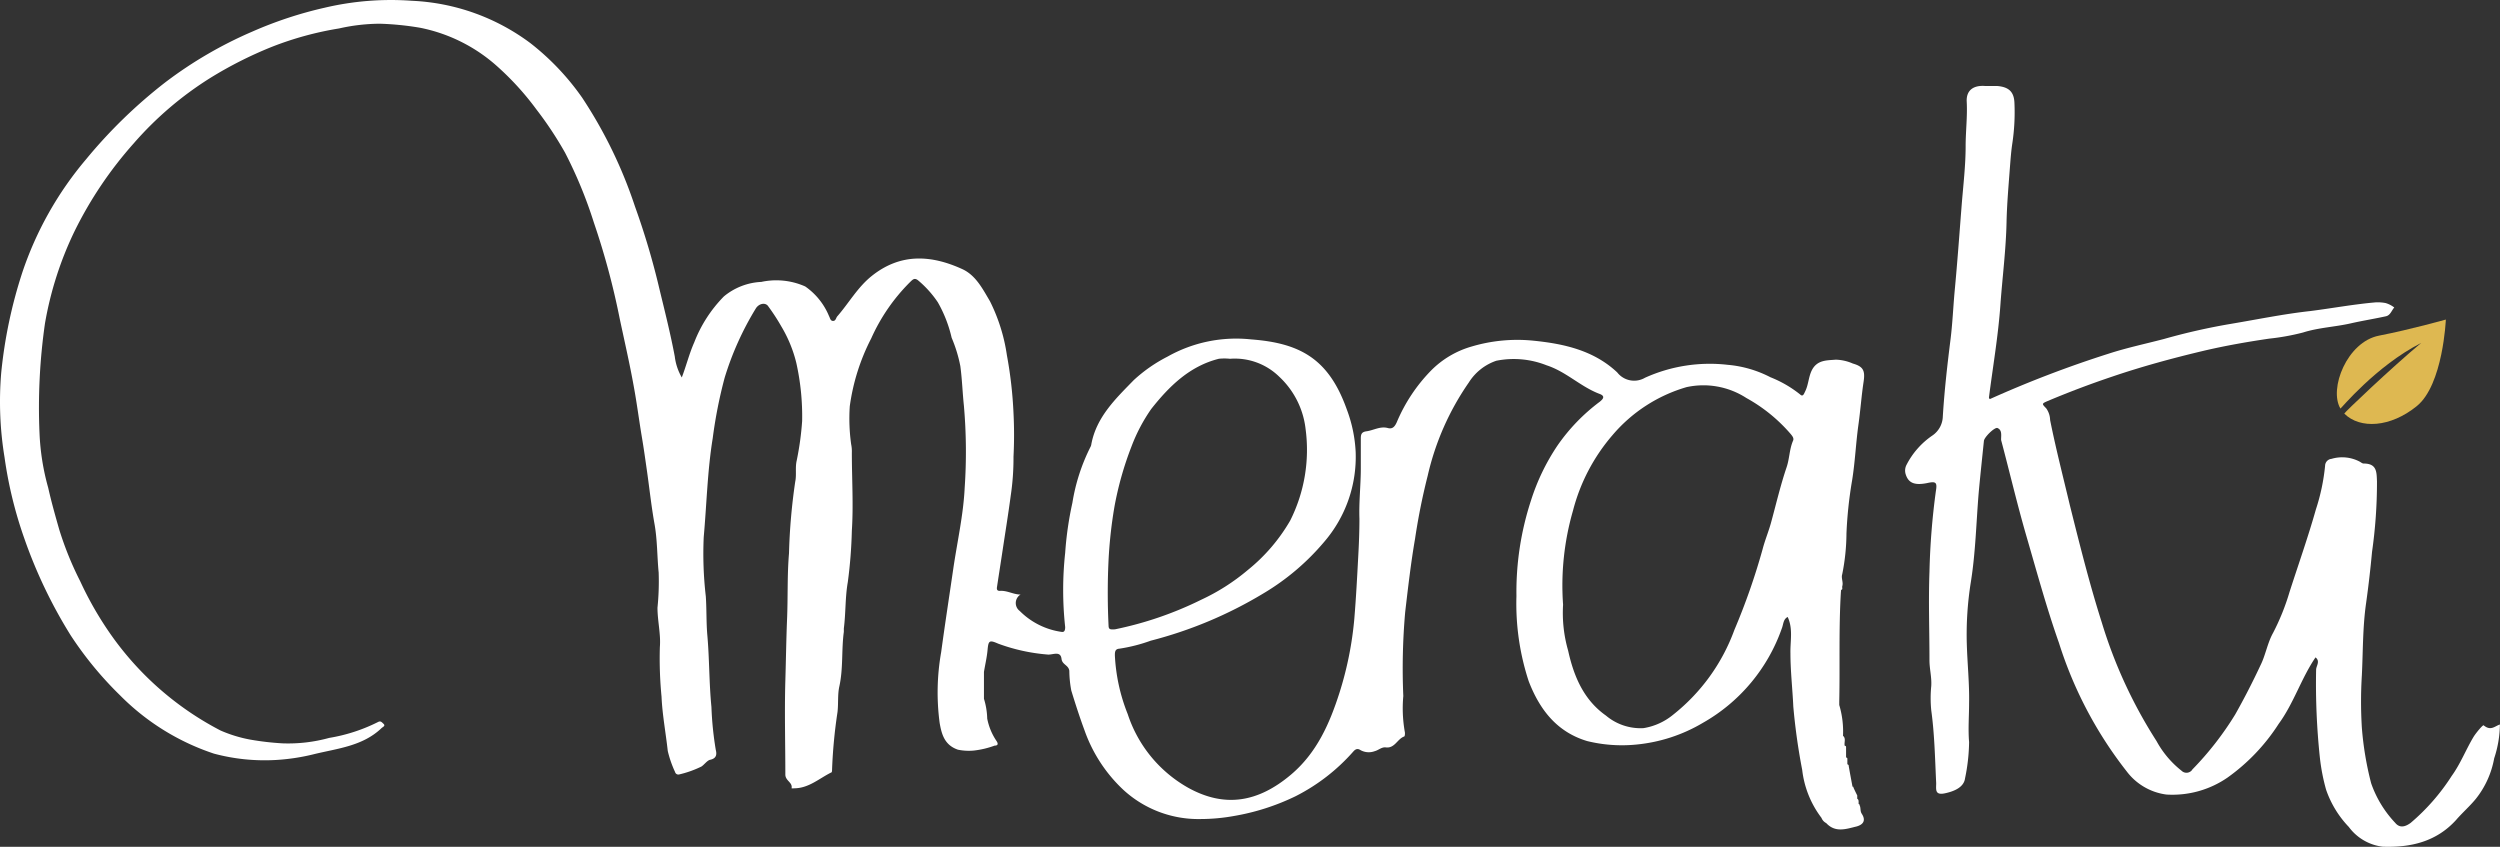
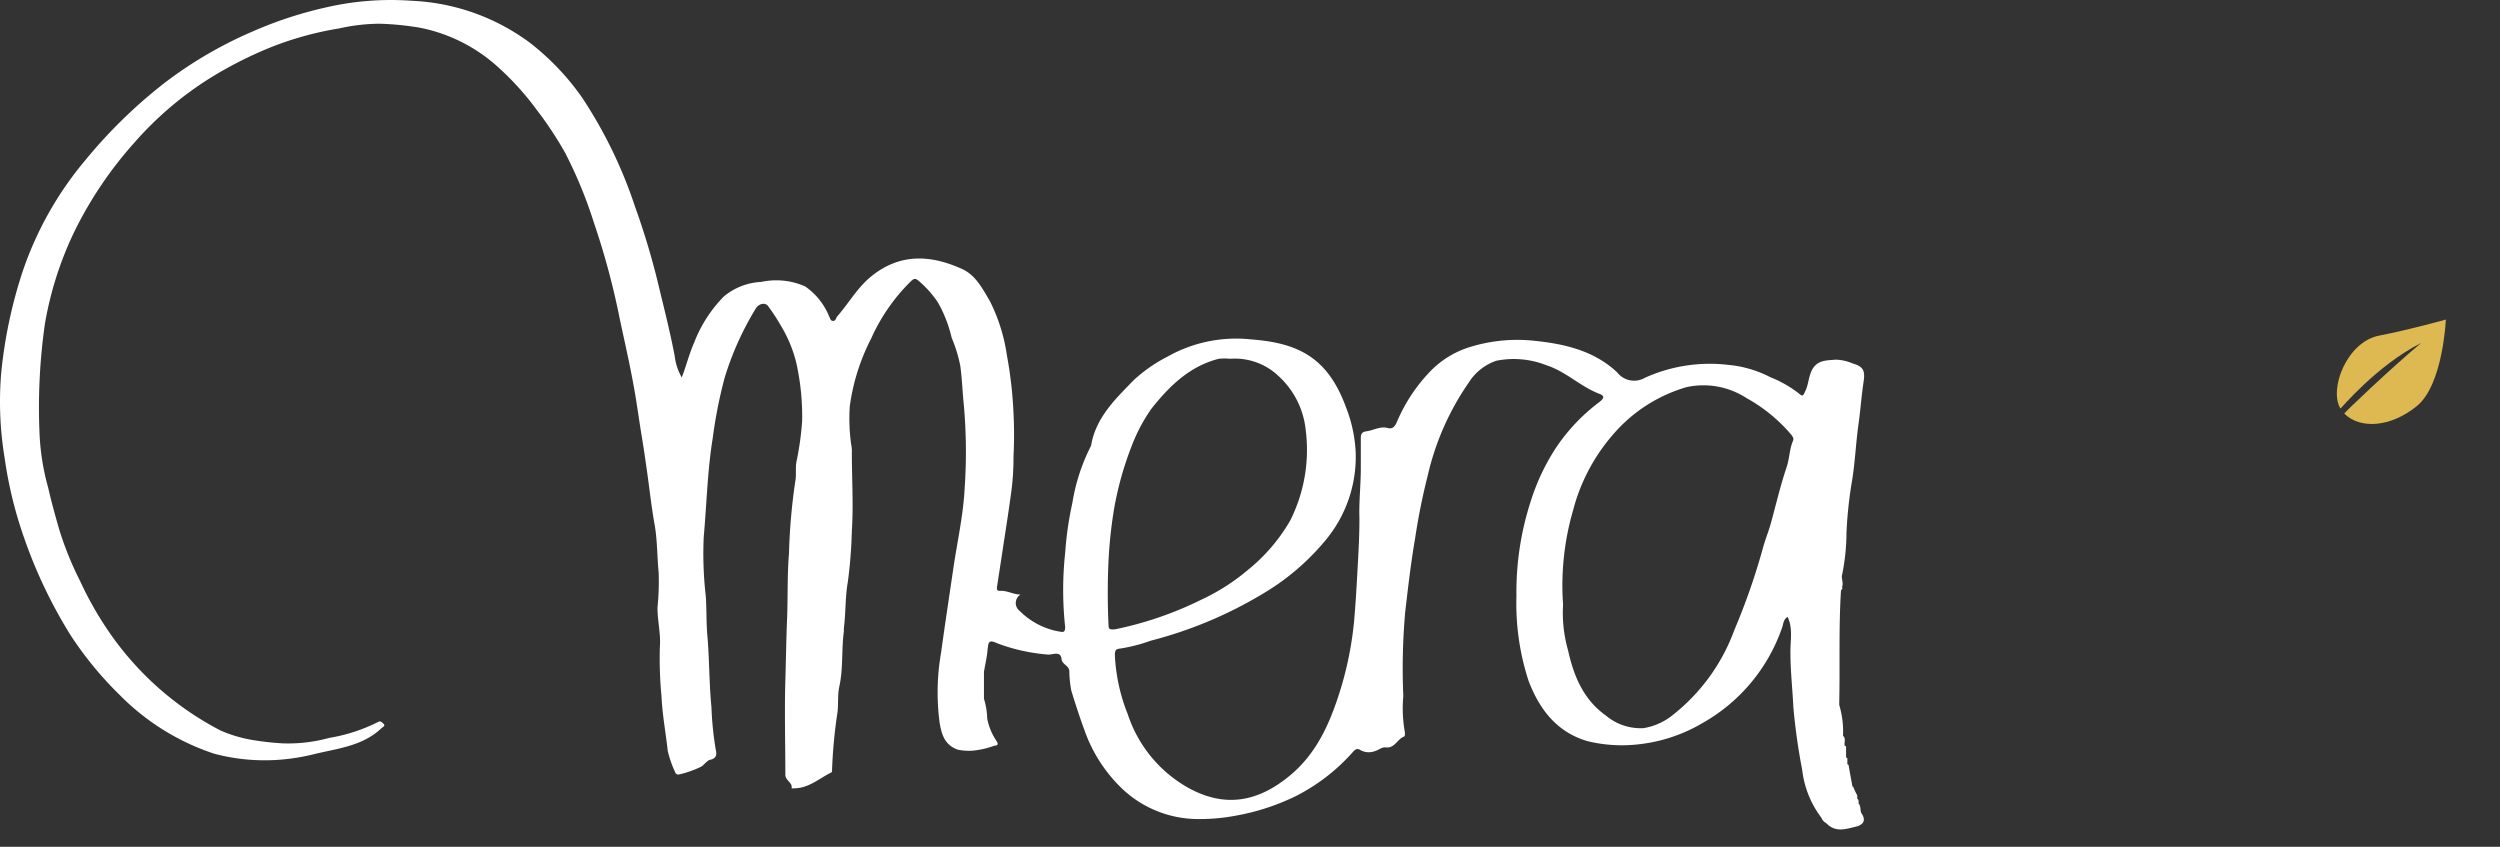
<svg xmlns="http://www.w3.org/2000/svg" viewBox="0 0 253.01 85.7">
  <rect x="0" y="0" width="253.01" height="85.7" fill="#333333" stroke="none" />
  <defs>
    <style>.b008e78c-0a09-4c4e-996f-f2e09088a224{fill:#fff;}.ae43b88b-b419-49a8-8d30-34a6e02d5280{fill:#deb851;}</style>
  </defs>
  <g id="abd001aa-1da0-4d43-a53e-51a03f8467df" data-name="Layer 2">
    <g id="f96d71f5-8528-48f5-95c4-94b154a0ff1c" data-name="Livello 1">
-       <path class="b008e78c-0a09-4c4e-996f-f2e09088a224" d="M253,73.32a11.17,11.17,0,0,1-.58,3.43,9.18,9.18,0,0,1-1.85,4.09c-.62.76-1.37,1.41-2,2.14-2,2.21-4.61,2.81-7.43,2.71a5,5,0,0,1-3.43-2,10.26,10.26,0,0,1-2.3-3.77,20.06,20.06,0,0,1-.63-3.25,71.22,71.22,0,0,1-.38-8.88c0-.4.45-.86-.06-1.26-1.45,2.13-2.2,4.64-3.73,6.73a19.8,19.8,0,0,1-5.17,5.43,9.81,9.81,0,0,1-6.2,1.72,6,6,0,0,1-4-2.33,41,41,0,0,1-6.86-13c-1.26-3.57-2.25-7.22-3.31-10.86-.93-3.21-1.69-6.46-2.55-9.69v-.08c0-.41.11-.92-.36-1.13-.27-.13-1.34.91-1.38,1.3-.18,1.76-.37,3.51-.53,5.27-.25,3-.31,6-.79,9a33.51,33.51,0,0,0-.41,6.33c.06,2,.27,4,.23,5.93,0,1.31-.11,2.65,0,3.95a18.93,18.93,0,0,1-.41,3.67c-.11.86-1,1.28-1.92,1.49-1.17.29-1-.35-1-1-.12-2.46-.16-4.92-.5-7.38a12.54,12.54,0,0,1,0-2.45c.06-.9-.19-1.77-.18-2.66,0-3-.11-5.93,0-8.89a72.31,72.31,0,0,1,.65-8.19c.15-.88,0-1-.89-.8-1.26.25-1.88,0-2.16-.87a1.25,1.25,0,0,1,.09-1,8,8,0,0,1,2.6-2.94,2.41,2.41,0,0,0,1.06-1.92c.16-2.63.46-5.26.79-7.88.19-1.56.26-3.15.4-4.72.28-2.94.49-5.87.72-8.81.16-2,.4-4,.4-5.94,0-1.51.19-3,.11-4.52-.06-1.14.66-1.67,1.83-1.59h1.22c1.17.09,1.74.55,1.78,1.73a21.12,21.12,0,0,1-.21,4.05c-.12.78-.18,1.59-.24,2.36-.14,1.89-.31,3.78-.35,5.66-.06,2.8-.42,5.56-.62,8.33-.22,3.14-.76,6.26-1.16,9.39a.23.23,0,0,0,.09.17,112.3,112.3,0,0,1,12-4.59c1.84-.6,3.74-1,5.61-1.49a64,64,0,0,1,6.82-1.54c2.68-.45,5.35-1,8-1.29,2.21-.28,4.4-.69,6.62-.88a4.18,4.18,0,0,1,1,.07,2.62,2.62,0,0,1,.88.45c-.28.31-.39.79-.85.89-1.19.26-2.39.45-3.57.72-1.59.36-3.23.42-4.81.92a23.12,23.12,0,0,1-3.42.62c-2.24.33-4.47.72-6.68,1.24-3.11.74-6.2,1.58-9.23,2.61-2.2.74-4.37,1.56-6.53,2.47-.6.26-.58.28-.14.73a2.1,2.1,0,0,1,.4,1.19c.58,2.9,1.32,5.76,2,8.63,1,4,2,8,3.23,11.86a48.06,48.06,0,0,0,5.54,12,9.74,9.74,0,0,0,2.53,3,.71.71,0,0,0,1,0,.47.47,0,0,0,.09-.12,31.58,31.58,0,0,0,4.34-5.57c.92-1.63,1.78-3.31,2.57-5,.5-1,.7-2.25,1.26-3.25a23.23,23.23,0,0,0,1.67-4.15c.89-2.77,1.87-5.53,2.66-8.33a20.63,20.63,0,0,0,.94-4.45.71.71,0,0,1,.64-.69,3.8,3.8,0,0,1,2.88.29c.12.07.25.18.37.18,1.35,0,1.32.84,1.36,1.82a49.93,49.93,0,0,1-.5,7.12c-.16,1.73-.36,3.47-.6,5.18-.35,2.43-.31,4.87-.43,7.3a43.11,43.11,0,0,0,0,5.33,32.38,32.38,0,0,0,.94,5.61,11.15,11.15,0,0,0,2.43,4c.45.55,1,.43,1.58,0a21.25,21.25,0,0,0,4.14-4.74c.91-1.26,1.44-2.68,2.24-4,.25-.39.94-1.22,1-1.12C252.08,74,252.46,73.5,253,73.32Z" />
      <path class="b008e78c-0a09-4c4e-996f-f2e09088a224" d="M188.42,82.36c-.18-.28-.09-.56-.2-.82s0-.14-.12-.17V81.2c0-.15,0-.29-.14-.36V80.5c-.12-.23-.23-.46-.34-.7s0-.15-.14-.19c-.13-.69-.26-1.38-.38-2.07a.17.17,0,0,0-.14-.19v-.51h0c0-.11,0-.15-.13-.18v-1c0-.12,0-.16-.14-.19-.07-.35.15-.74-.17-1h0a9.38,9.38,0,0,0-.38-3.12V71c.08-3.71-.06-7.42.17-11.13a.25.25,0,0,0,0-.17.13.13,0,0,0,.13-.18v-.18c.14-.41-.13-.82,0-1.22a21.49,21.49,0,0,0,.43-4.15,42.4,42.4,0,0,1,.58-5.41c.29-1.83.37-3.67.62-5.5.21-1.46.31-2.94.53-4.4.17-1.13,0-1.56-1.09-1.87a4.59,4.59,0,0,0-1.72-.39c-.88.08-1.87,0-2.42,1.06-.35.7-.34,1.47-.68,2.15-.12.24-.22.59-.51.31a11.69,11.69,0,0,0-3-1.74,11.56,11.56,0,0,0-4.34-1.26,15.91,15.91,0,0,0-8.36,1.31,2.17,2.17,0,0,1-2.81-.54c-2.37-2.23-5.39-2.9-8.47-3.21a16.17,16.17,0,0,0-6.3.6,9.41,9.41,0,0,0-4.05,2.4,16.73,16.73,0,0,0-3.49,5.25c-.18.39-.4.73-.9.59-.78-.21-1.44.23-2.17.33-.53.07-.57.35-.57.76v3c0,1.69-.2,3.39-.14,5.08,0,1.28-.05,2.57-.12,3.82-.11,2.08-.22,4.16-.39,6.23a34.91,34.91,0,0,1-1.51,7.57c-1,3.13-2.3,6.08-4.9,8.28-3.36,2.84-6.74,3.37-10.42,1.33a13.3,13.3,0,0,1-6.11-7.45,18.34,18.34,0,0,1-1.3-5.93c0-.33,0-.66.45-.69a16.48,16.48,0,0,0,3.18-.81,42.5,42.5,0,0,0,11.36-4.76,24.23,24.23,0,0,0,6.2-5.25,13.19,13.19,0,0,0,3.18-9.06,14.09,14.09,0,0,0-.89-4.31c-1.83-5.17-4.76-6.74-9.68-7.11a14.15,14.15,0,0,0-8.47,1.74,15.2,15.2,0,0,0-3.42,2.38c-1.82,1.87-3.77,3.72-4.29,6.47a.78.78,0,0,1-.07.25,19.33,19.33,0,0,0-1.85,5.7,34.27,34.27,0,0,0-.73,5.06,34.92,34.92,0,0,0,0,7.51c0,.37-.1.54-.37.49a7.45,7.45,0,0,1-4.23-2.12,1,1,0,0,1-.2-1.4.89.89,0,0,1,.29-.26c-.74,0-1.37-.43-2.11-.37-.31,0-.31-.2-.28-.4.19-1.26.39-2.52.58-3.79.27-1.79.56-3.58.8-5.38a25.64,25.64,0,0,0,.29-4,43.83,43.83,0,0,0,0-4.44,42.42,42.42,0,0,0-.67-5.85,17.93,17.93,0,0,0-1.71-5.45c-.74-1.25-1.43-2.62-2.79-3.25-3.15-1.44-6.26-1.65-9.19.7-1.43,1.15-2.3,2.73-3.47,4.07-.14.16-.15.47-.43.47s-.3-.3-.41-.49a6.81,6.81,0,0,0-2.41-3,7.2,7.2,0,0,0-4.44-.46A6.39,6.39,0,0,0,73.26,30a13.62,13.62,0,0,0-3,4.65C69.75,35.8,69.46,37,69,38.2a5.55,5.55,0,0,1-.71-2.12c-.43-2.29-1-4.55-1.55-6.82a75.84,75.84,0,0,0-2.48-8.37,46.25,46.25,0,0,0-5.34-11,25.52,25.52,0,0,0-5.25-5.53A21.62,21.62,0,0,0,41.7.08a29.23,29.23,0,0,0-8.84.7A40.35,40.35,0,0,0,25.53,3.2a42,42,0,0,0-8.81,5.14,50.25,50.25,0,0,0-8,7.77A34.84,34.84,0,0,0,2.26,27.57,47.75,47.75,0,0,0,.12,37.76a34.82,34.82,0,0,0,.34,8.53,42.13,42.13,0,0,0,2,8.2,49,49,0,0,0,4.7,9.82,36,36,0,0,0,5,6.07,24,24,0,0,0,9.49,5.89,19.83,19.83,0,0,0,6.32.64,20.93,20.93,0,0,0,3.87-.6c2.36-.57,4.87-.81,6.76-2.61.13-.13.44-.23.22-.44s-.31-.33-.6-.17a17.22,17.22,0,0,1-4.91,1.59,15.59,15.59,0,0,1-4.71.55,27.92,27.92,0,0,1-3.28-.38,13.7,13.7,0,0,1-3-.92,31,31,0,0,1-11.44-10.2,34.74,34.74,0,0,1-2.76-4.9A33.1,33.1,0,0,1,6,53.61c-.4-1.4-.8-2.81-1.12-4.24A24,24,0,0,1,4,43.85a59.81,59.81,0,0,1,.55-11.11,35.11,35.11,0,0,1,3-9.35,39.74,39.74,0,0,1,6-8.9,34.59,34.59,0,0,1,7.73-6.6,40.63,40.63,0,0,1,6.21-3.14,33,33,0,0,1,6.82-1.87,19.17,19.17,0,0,1,4.13-.48,29.37,29.37,0,0,1,4.08.41,16.51,16.51,0,0,1,7.58,3.71,28.32,28.32,0,0,1,4.19,4.56,36.49,36.49,0,0,1,2.9,4.38,44.81,44.81,0,0,1,2.91,7.06,76,76,0,0,1,2.62,9.74c.48,2.26,1,4.51,1.41,6.79.32,1.72.54,3.46.83,5.19.2,1.17.36,2.35.53,3.53.25,1.77.44,3.55.76,5.32.28,1.61.25,3.24.41,4.86a26.33,26.33,0,0,1-.12,3.55c0,1.34.35,2.69.24,4a39.85,39.85,0,0,0,.17,5c.08,1.83.43,3.67.63,5.5a11,11,0,0,0,.74,2.13.34.34,0,0,0,.4.25h0a10.47,10.47,0,0,0,2.26-.8c.28-.17.59-.63.9-.69.7-.15.65-.63.56-1A33.47,33.47,0,0,1,72,71.55c-.24-2.43-.2-4.89-.42-7.32-.11-1.3-.06-2.59-.15-3.88a37.63,37.63,0,0,1-.21-6c.3-3.33.37-6.68.91-10a47.12,47.12,0,0,1,1.21-6.13,30.39,30.39,0,0,1,3.15-7c.31-.51,1-.66,1.28-.19a20,20,0,0,1,1.3,2,13.31,13.31,0,0,1,1.52,3.7,24.72,24.72,0,0,1,.59,5.88,30,30,0,0,1-.55,4c-.17.73,0,1.44-.15,2.14A60.28,60.28,0,0,0,79.85,56c-.19,2.24-.1,4.51-.2,6.76-.08,2-.11,4.1-.17,6.14-.09,3.16,0,6.33,0,9.49,0,.64.76.79.63,1.39a1,1,0,0,0,.25,0c1.49,0,2.54-1,3.78-1.61.06,0,.07-.21.07-.32a51.08,51.08,0,0,1,.55-5.79c.1-.86,0-1.75.18-2.57.41-1.84.21-3.71.46-5.55v-.34c.2-1.55.13-3.15.4-4.68a47.72,47.72,0,0,0,.41-5.2c.17-2.63,0-5.27,0-7.91a3.49,3.49,0,0,0-.07-.85A18.9,18.9,0,0,1,86,41.12a21.2,21.2,0,0,1,2.17-6.87,18.94,18.94,0,0,1,3.94-5.71c.24-.22.42-.47.8-.17a10.56,10.56,0,0,1,2,2.22,13.2,13.2,0,0,1,1.4,3.59,14.23,14.23,0,0,1,.88,2.87c.18,1.33.22,2.68.36,4a53.61,53.61,0,0,1,.08,8.31c-.13,2.76-.76,5.49-1.16,8.24s-.84,5.6-1.22,8.4a23.43,23.43,0,0,0-.15,7.19c.2,1.11.48,2.21,1.84,2.68a5.46,5.46,0,0,0,1.61.09,9,9,0,0,0,2.11-.5c.32,0,.41-.16.17-.5a6.11,6.11,0,0,1-.92-2.24,7.34,7.34,0,0,0-.33-2V68c.12-.73.29-1.44.36-2.17.09-1,.17-1.09,1.08-.69A18.66,18.66,0,0,0,106,66.24c.5.07,1.33-.43,1.43.44.07.6.71.62.79,1.21a11.21,11.21,0,0,0,.2,2c.41,1.34.84,2.67,1.33,4a15.13,15.13,0,0,0,3.89,6,11.21,11.21,0,0,0,7.86,3,19.17,19.17,0,0,0,3.39-.31,23.14,23.14,0,0,0,6.23-2,19.53,19.53,0,0,0,5.82-4.5c.21-.24.42-.38.74-.17a1.72,1.72,0,0,0,1.45.11c.39-.1.7-.43,1.11-.38.91.12,1.17-.85,1.86-1.1.08,0,.11-.33.07-.48a13.75,13.75,0,0,1-.15-3.62,65,65,0,0,1,.19-8.49c.29-2.48.58-5,1-7.43q.48-3.23,1.28-6.38a27.08,27.08,0,0,1,4.16-9.43,5.31,5.31,0,0,1,2.78-2.2,9,9,0,0,1,5.09.46c2,.65,3.45,2.18,5.38,2.9.57.22.36.5,0,.79a19.07,19.07,0,0,0-4.27,4.42,21.68,21.68,0,0,0-2.7,5.61,29.72,29.72,0,0,0-1.46,9.64,25.17,25.17,0,0,0,1.24,8.61c1.11,2.88,2.85,5.14,5.92,6.06a14.78,14.78,0,0,0,5,.35,16.21,16.21,0,0,0,6.7-2.19,17.71,17.71,0,0,0,8-9.57c.16-.39.13-.92.59-1.15.56,1.2.25,2.45.28,3.68,0,1.8.21,3.6.29,5.39a62.94,62.94,0,0,0,.9,6.41,9.89,9.89,0,0,0,1.95,4.85,1,1,0,0,0,.48.53c.93,1,2,.6,3.08.34C188.61,83.44,188.84,83,188.42,82.36ZM112.19,63.3q-.16-3.31,0-6.62a45.75,45.75,0,0,1,.59-5.36,33.23,33.23,0,0,1,1.73-6.13,17.23,17.23,0,0,1,2-3.8c1.81-2.29,3.87-4.33,6.84-5.08a5.34,5.34,0,0,1,1.13,0,6.43,6.43,0,0,1,5,1.83,8.55,8.55,0,0,1,2.65,5.27,15.93,15.93,0,0,1-1.56,9.28,18,18,0,0,1-4.29,5,21,21,0,0,1-4.7,3,35.86,35.86,0,0,1-8.74,3C112.31,63.73,112.2,63.68,112.19,63.3Zm69.27-18.69c-.37.86-.35,1.8-.65,2.68-.63,1.86-1.07,3.77-1.59,5.66-.25.89-.61,1.75-.84,2.64a66.13,66.13,0,0,1-2.85,8.15,19.41,19.41,0,0,1-6.2,8.59,6.28,6.28,0,0,1-3,1.36,5.43,5.43,0,0,1-3.8-1.27c-2.27-1.6-3.26-4-3.83-6.58a13.75,13.75,0,0,1-.51-4.64,27.25,27.25,0,0,1,1-9.51,18.94,18.94,0,0,1,4-7.65,15.51,15.51,0,0,1,7.49-4.86,8,8,0,0,1,6.06,1.1,16.3,16.3,0,0,1,4.49,3.65C181.4,44.14,181.58,44.36,181.46,44.61Zm2.9,34.63-.14-.07Z" />
      <path class="ae43b88b-b419-49a8-8d30-34a6e02d5280" d="M247.53,32.34s-3.54,1-6.77,1.63-5.09,5.38-3.9,7.38c0,.07,3.59-4.31,8.17-6.64-3,2.5-7.83,7.09-7.78,7.15,1.61,1.59,4.68,1.4,7.34-.76S247.53,32.34,247.53,32.34Z" />
    </g>
  </g>
</svg>